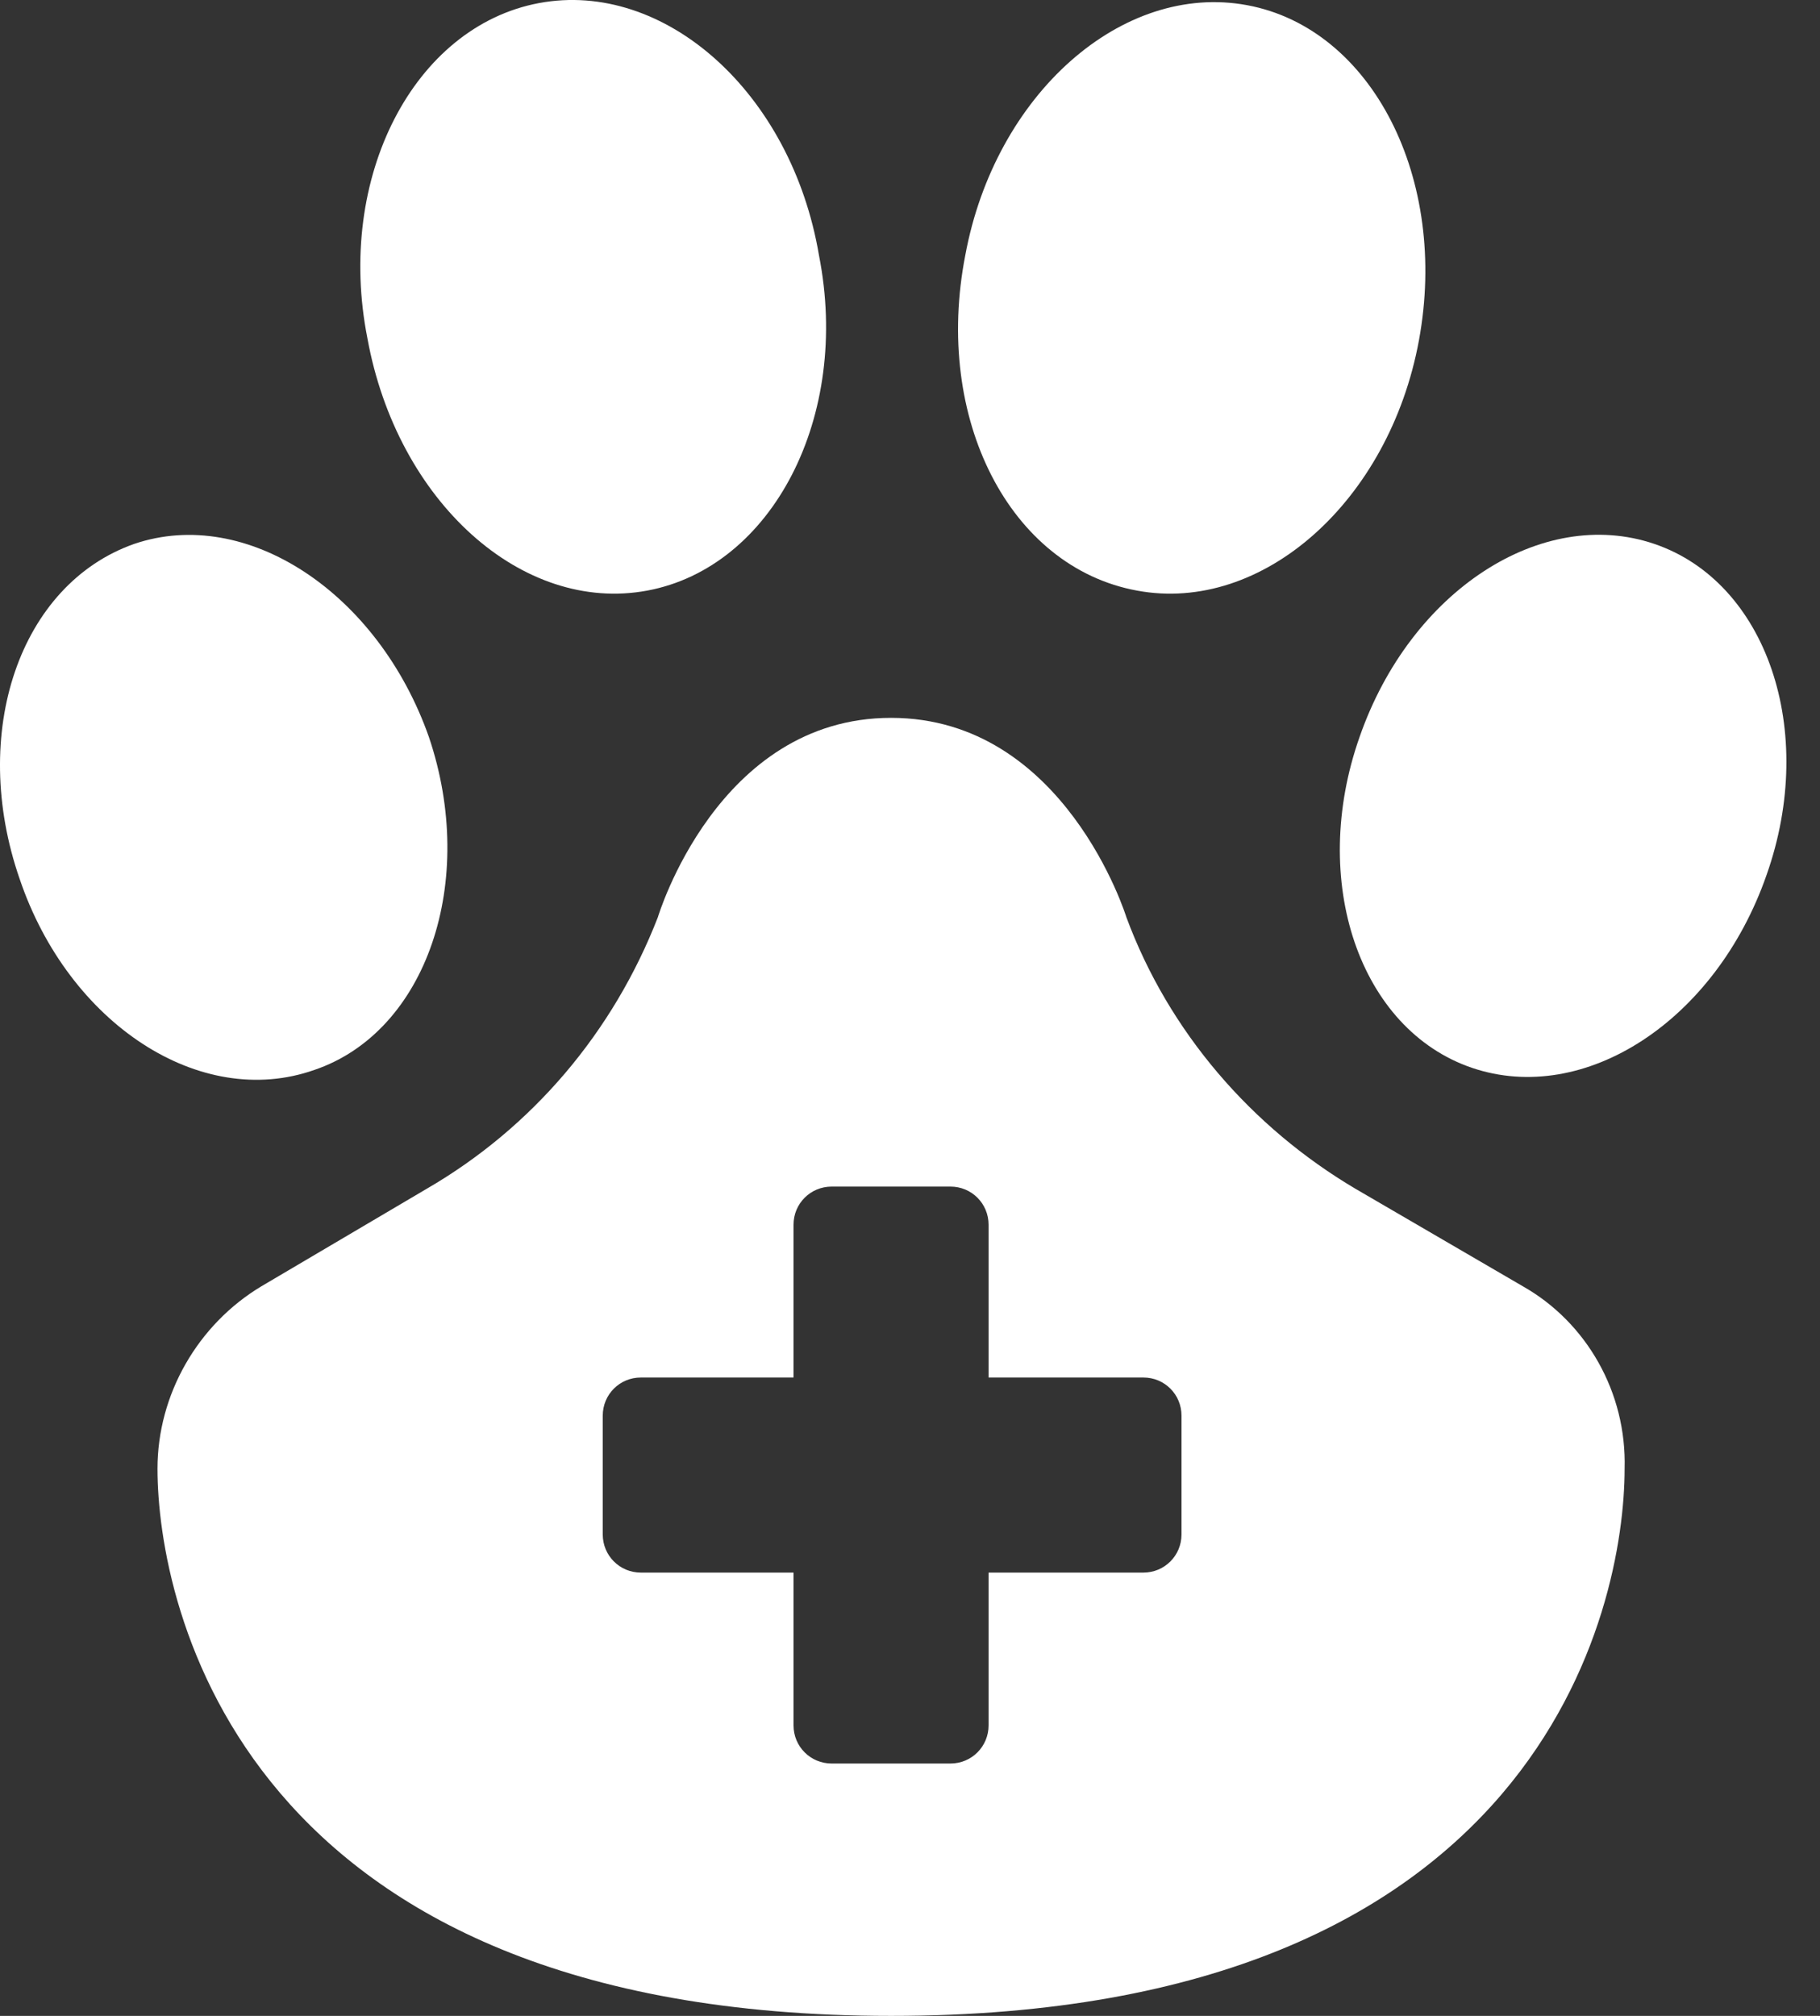
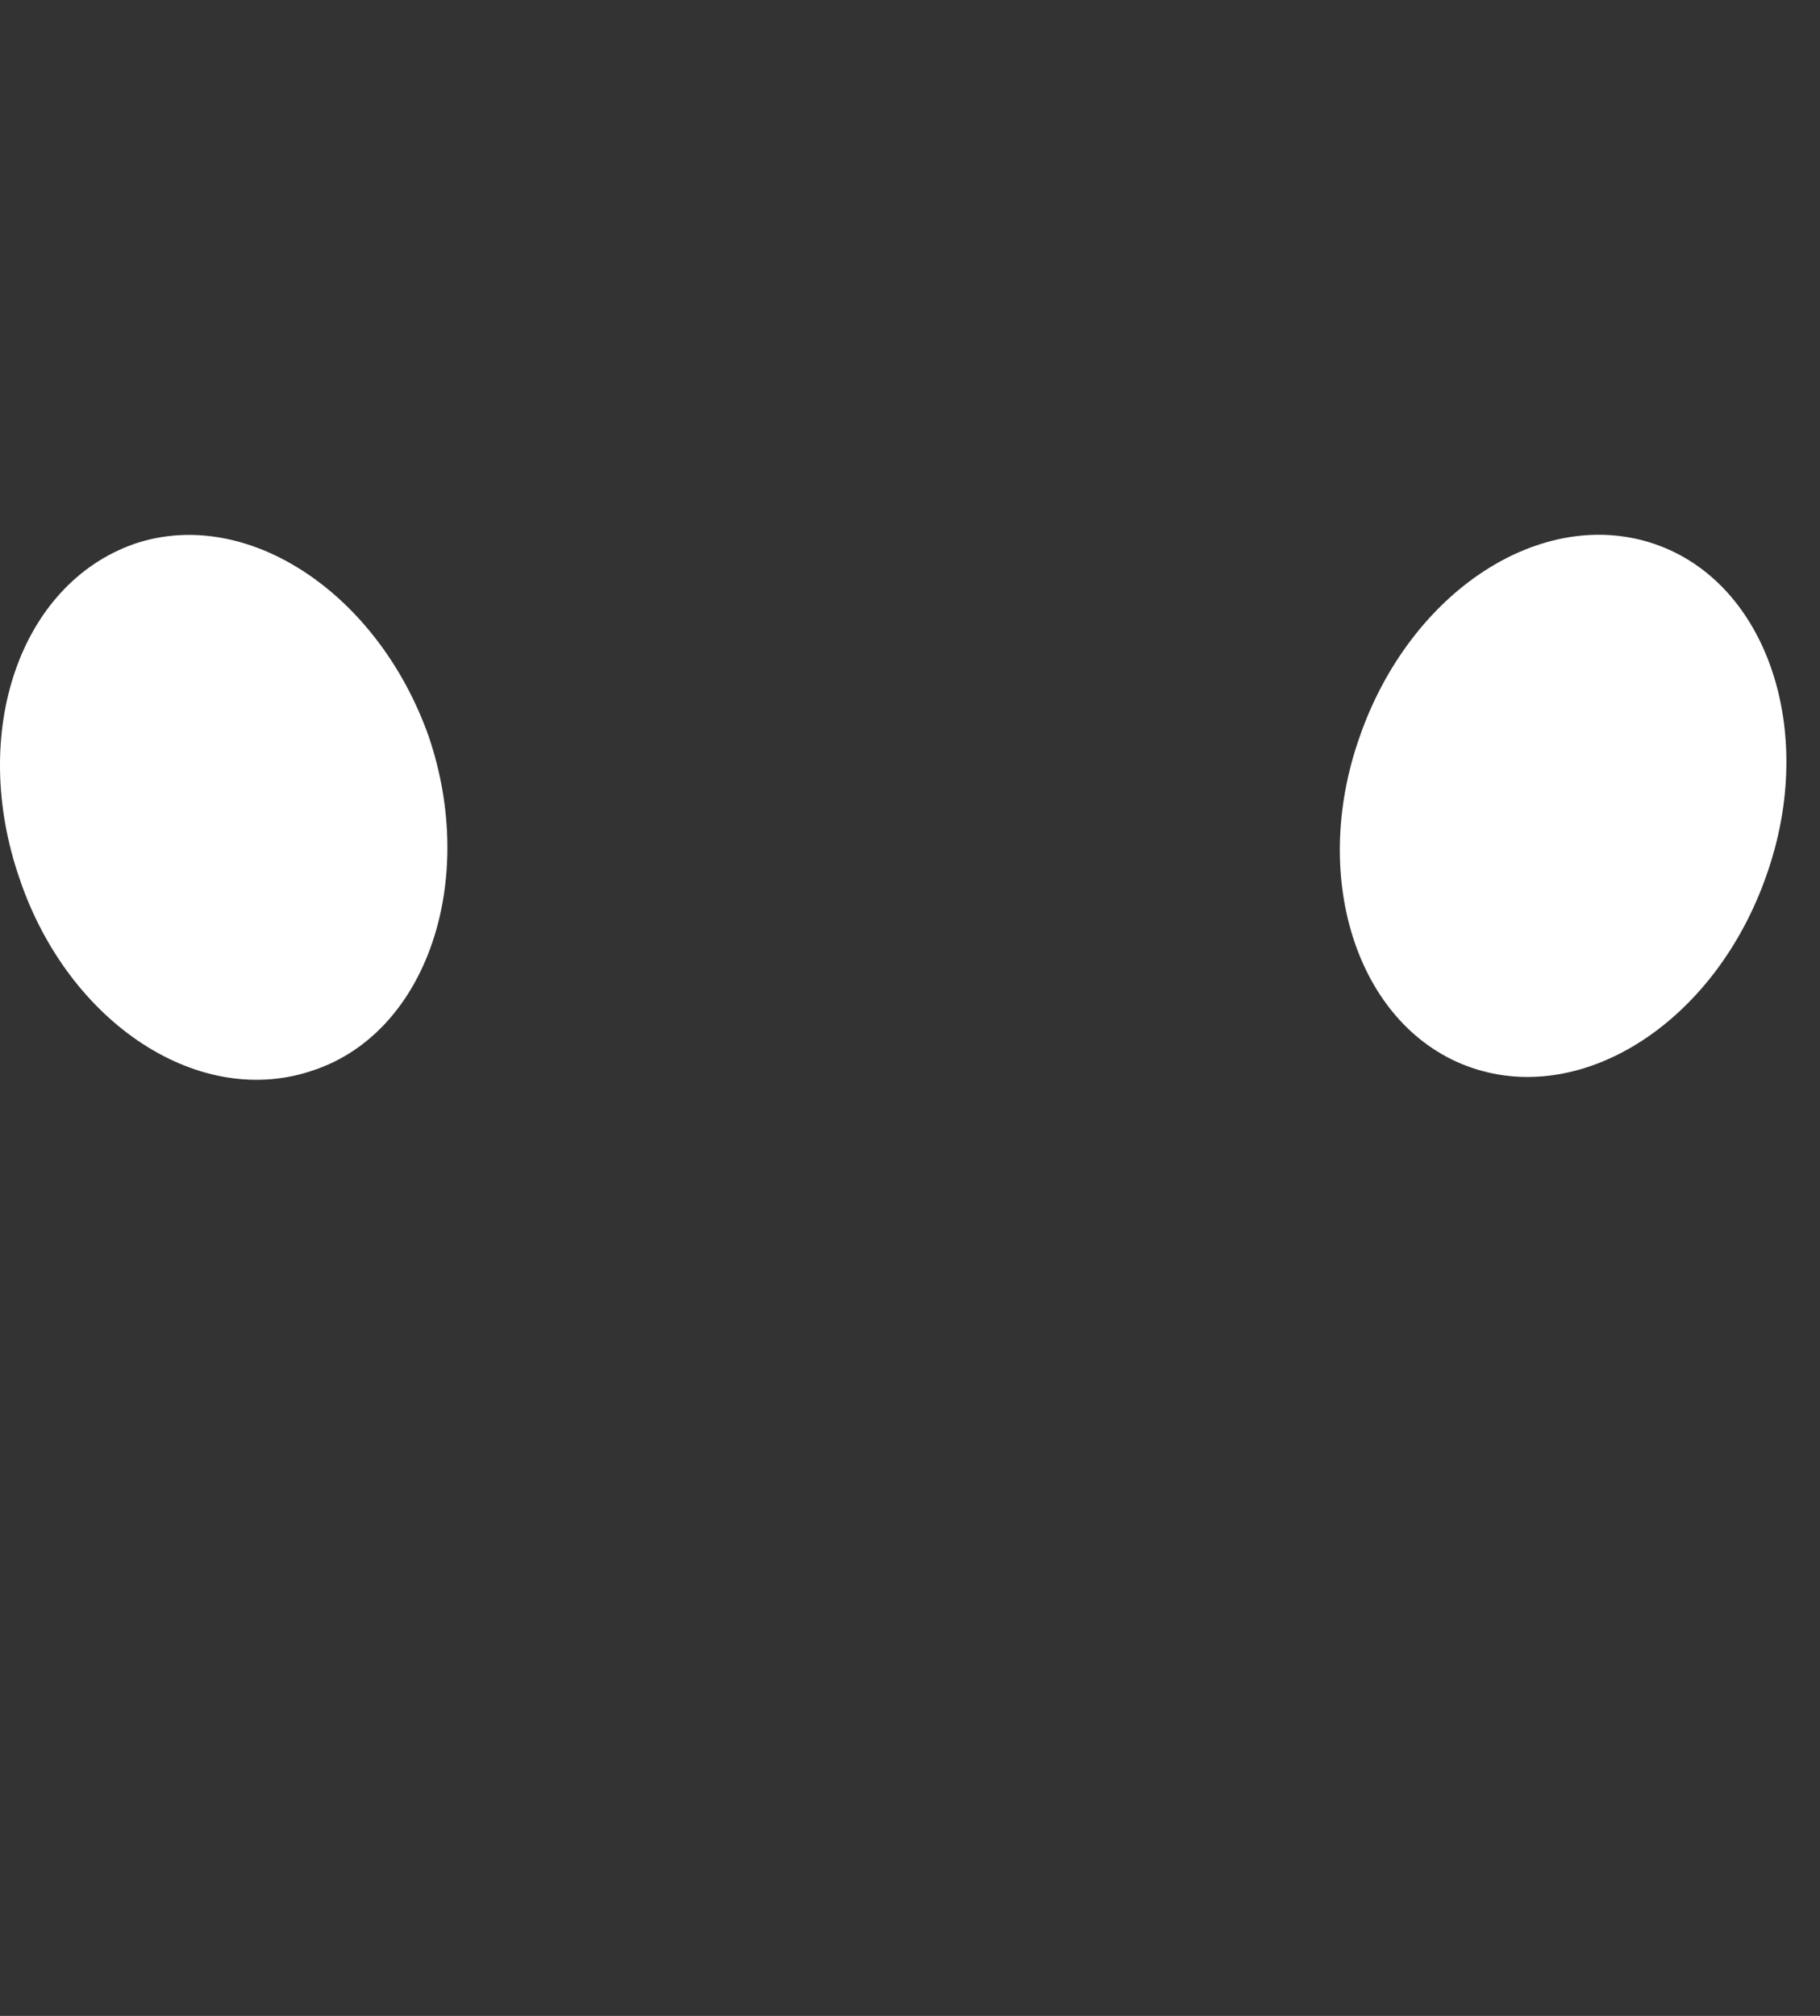
<svg xmlns="http://www.w3.org/2000/svg" width="28" height="31" viewBox="0 0 28 31" fill="none">
  <rect x="0" y="0" width="28" height="31" fill="#333333" stroke="none" />
-   <path d="M9.958 9.082C11.882 8.723 13.089 6.407 12.6 3.928C12.176 1.417 10.219 -0.312 8.294 0.047C6.37 0.406 5.163 2.722 5.652 5.2C6.109 7.712 8.033 9.441 9.958 9.082Z" fill="white" />
  <path d="M4.837 16.453C6.566 15.866 7.349 13.55 6.598 11.332C5.816 9.114 3.793 7.777 2.065 8.364C0.303 8.984 -0.479 11.267 0.303 13.518C1.054 15.736 3.076 17.073 4.837 16.453Z" fill="white" />
-   <path d="M17.492 9.082C19.417 9.441 21.373 7.712 21.83 5.233C22.287 2.754 21.113 0.439 19.188 0.08C17.264 -0.279 15.307 1.45 14.85 3.928C14.361 6.44 15.535 8.723 17.492 9.082Z" fill="white" />
  <path d="M25.451 8.364C23.722 7.777 21.7 9.082 20.917 11.332C20.134 13.55 20.917 15.833 22.646 16.421C24.374 17.008 26.396 15.703 27.179 13.452C27.962 11.235 27.179 8.951 25.451 8.364Z" fill="white" />
-   <path d="M23.428 19.78L20.852 18.28C19.253 17.334 17.981 15.866 17.329 14.105C17.329 14.105 16.383 11.039 13.709 11.039C11.034 11.039 10.121 14.105 10.121 14.105C9.436 15.866 8.197 17.334 6.566 18.28L4.022 19.78C3.043 20.367 2.423 21.443 2.423 22.585C2.423 24.672 3.696 31 13.709 31C23.722 31 24.994 24.705 24.994 22.585C25.027 21.411 24.407 20.334 23.428 19.78ZM18.177 23.596C18.177 23.922 17.916 24.183 17.59 24.183H15.209V26.532C15.209 26.858 14.948 27.119 14.622 27.119H12.795C12.469 27.119 12.208 26.858 12.208 26.532V24.183H9.86C9.534 24.183 9.273 23.922 9.273 23.596V21.77C9.273 21.443 9.534 21.183 9.86 21.183H12.208V18.834C12.208 18.508 12.469 18.247 12.795 18.247H14.622C14.948 18.247 15.209 18.508 15.209 18.834V21.183H17.59C17.916 21.183 18.177 21.443 18.177 21.77V23.596Z" fill="white" />
</svg>